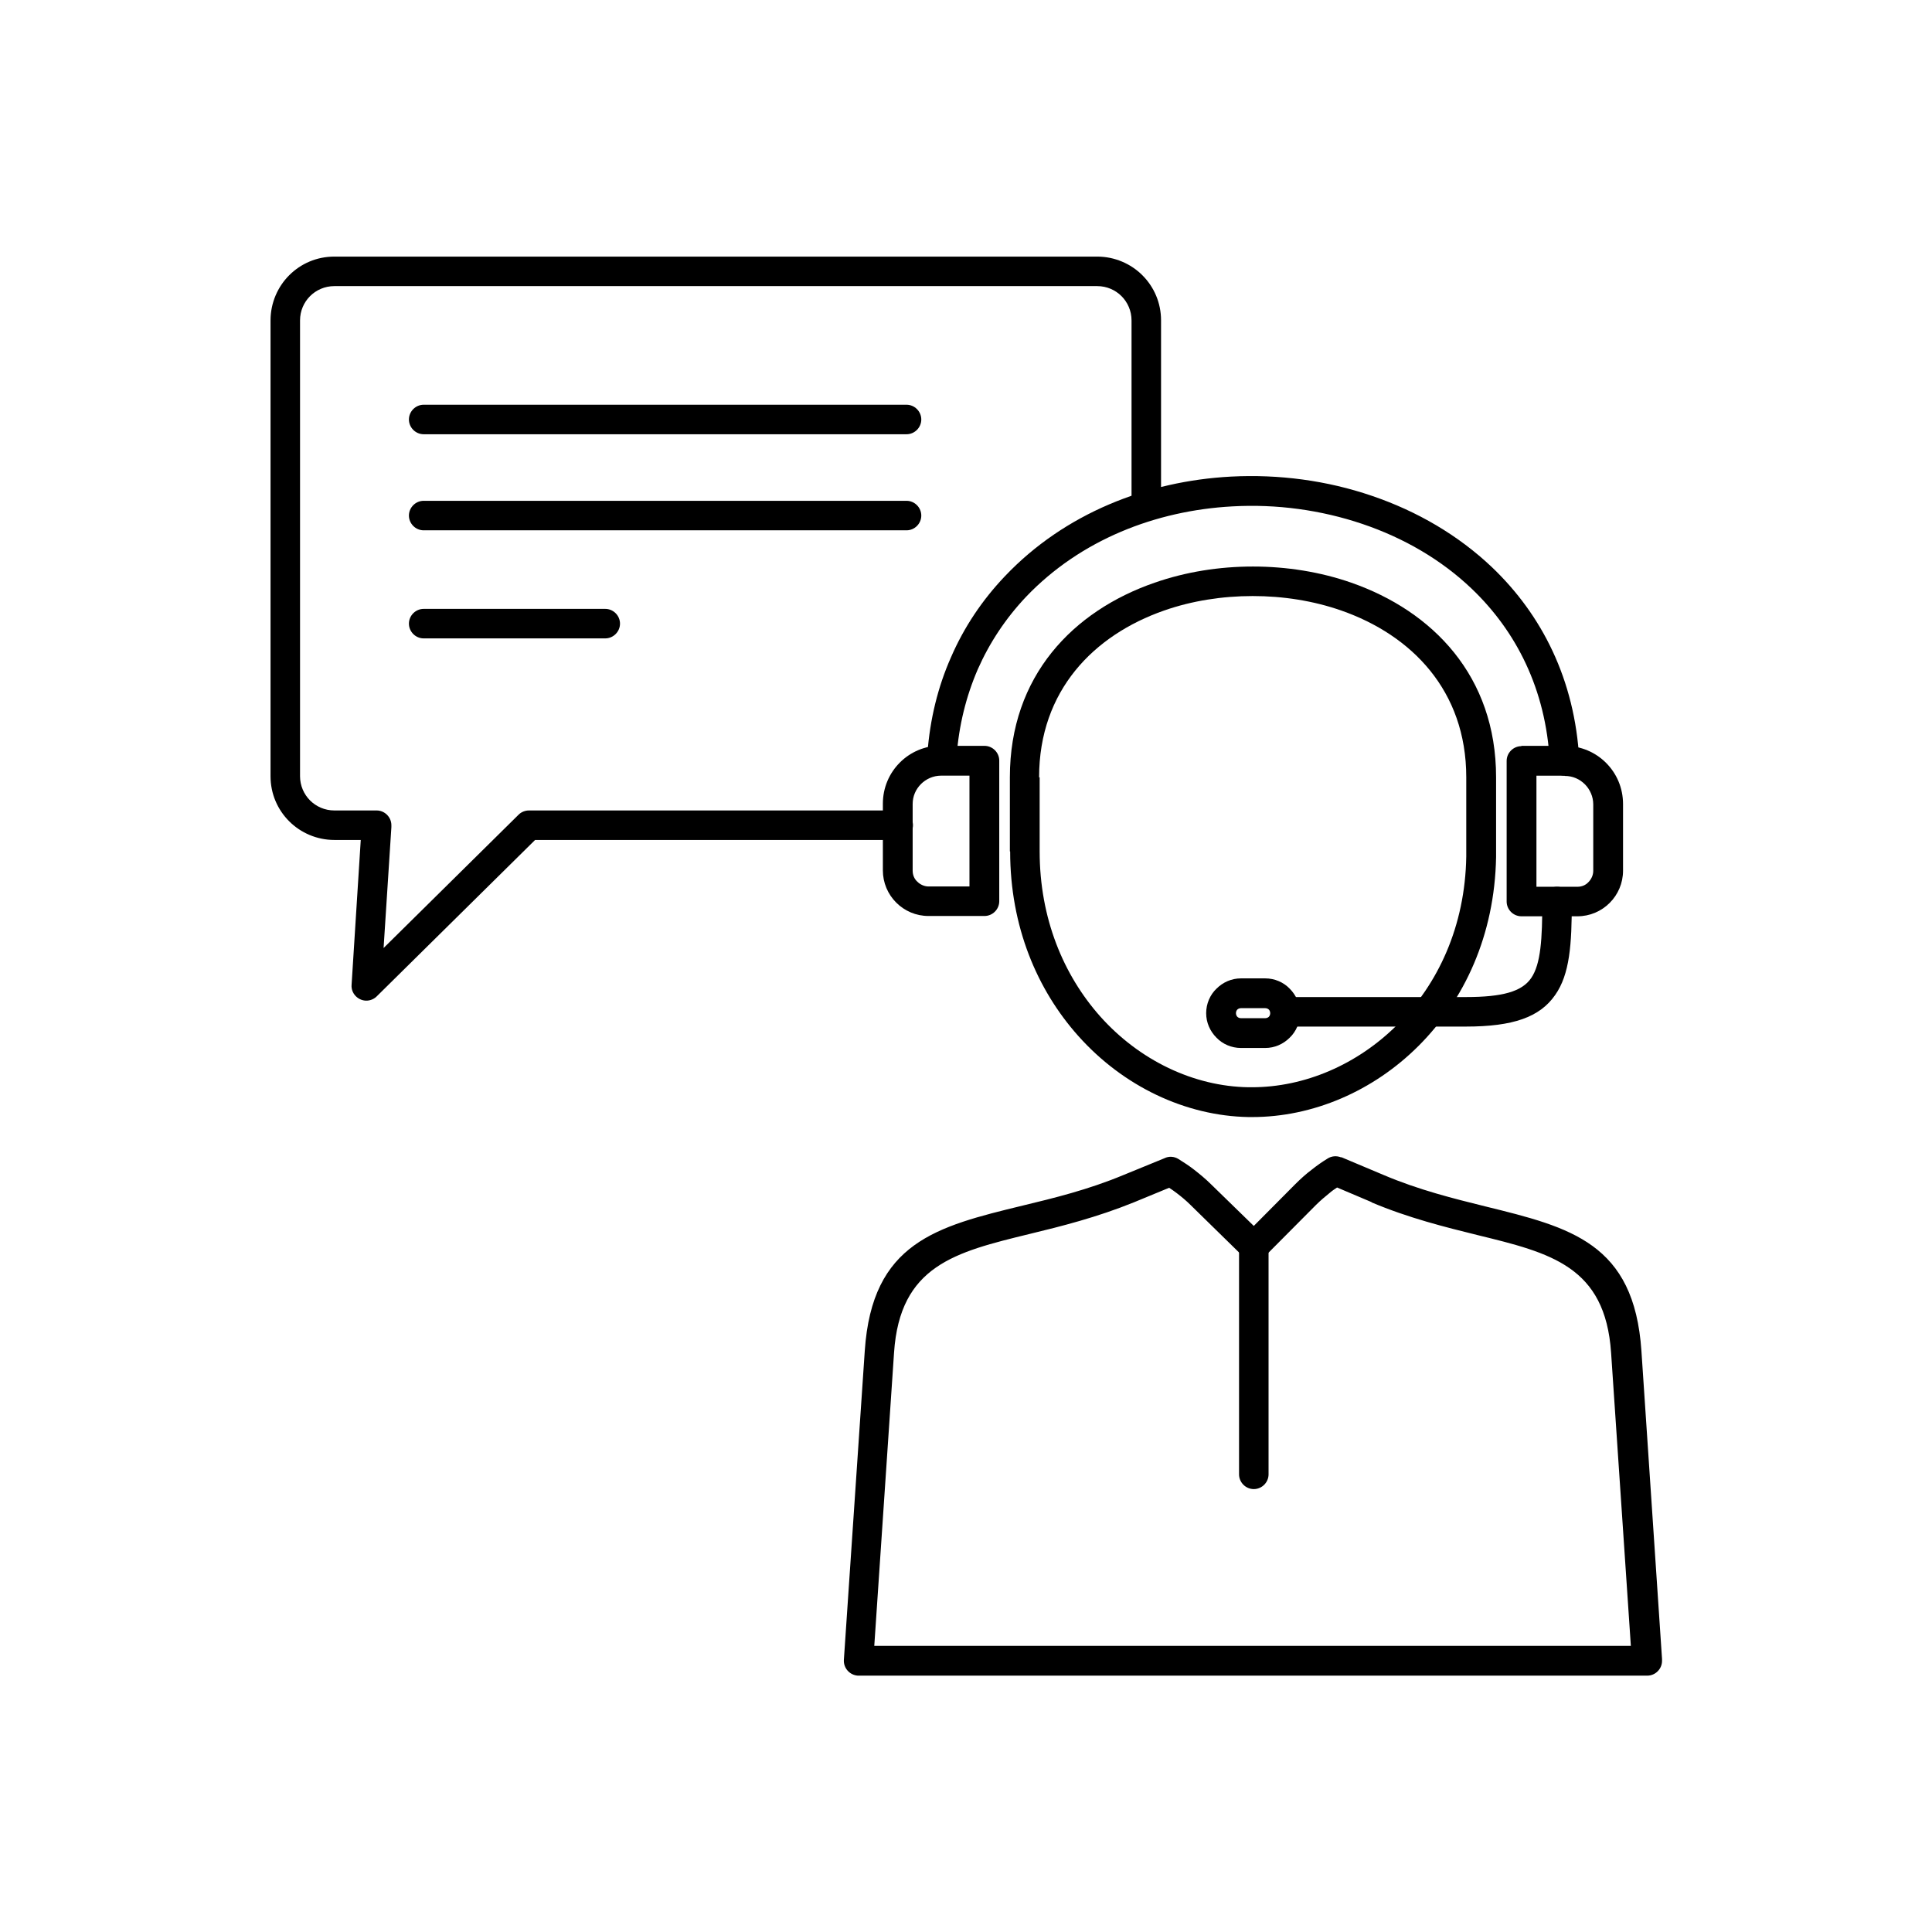
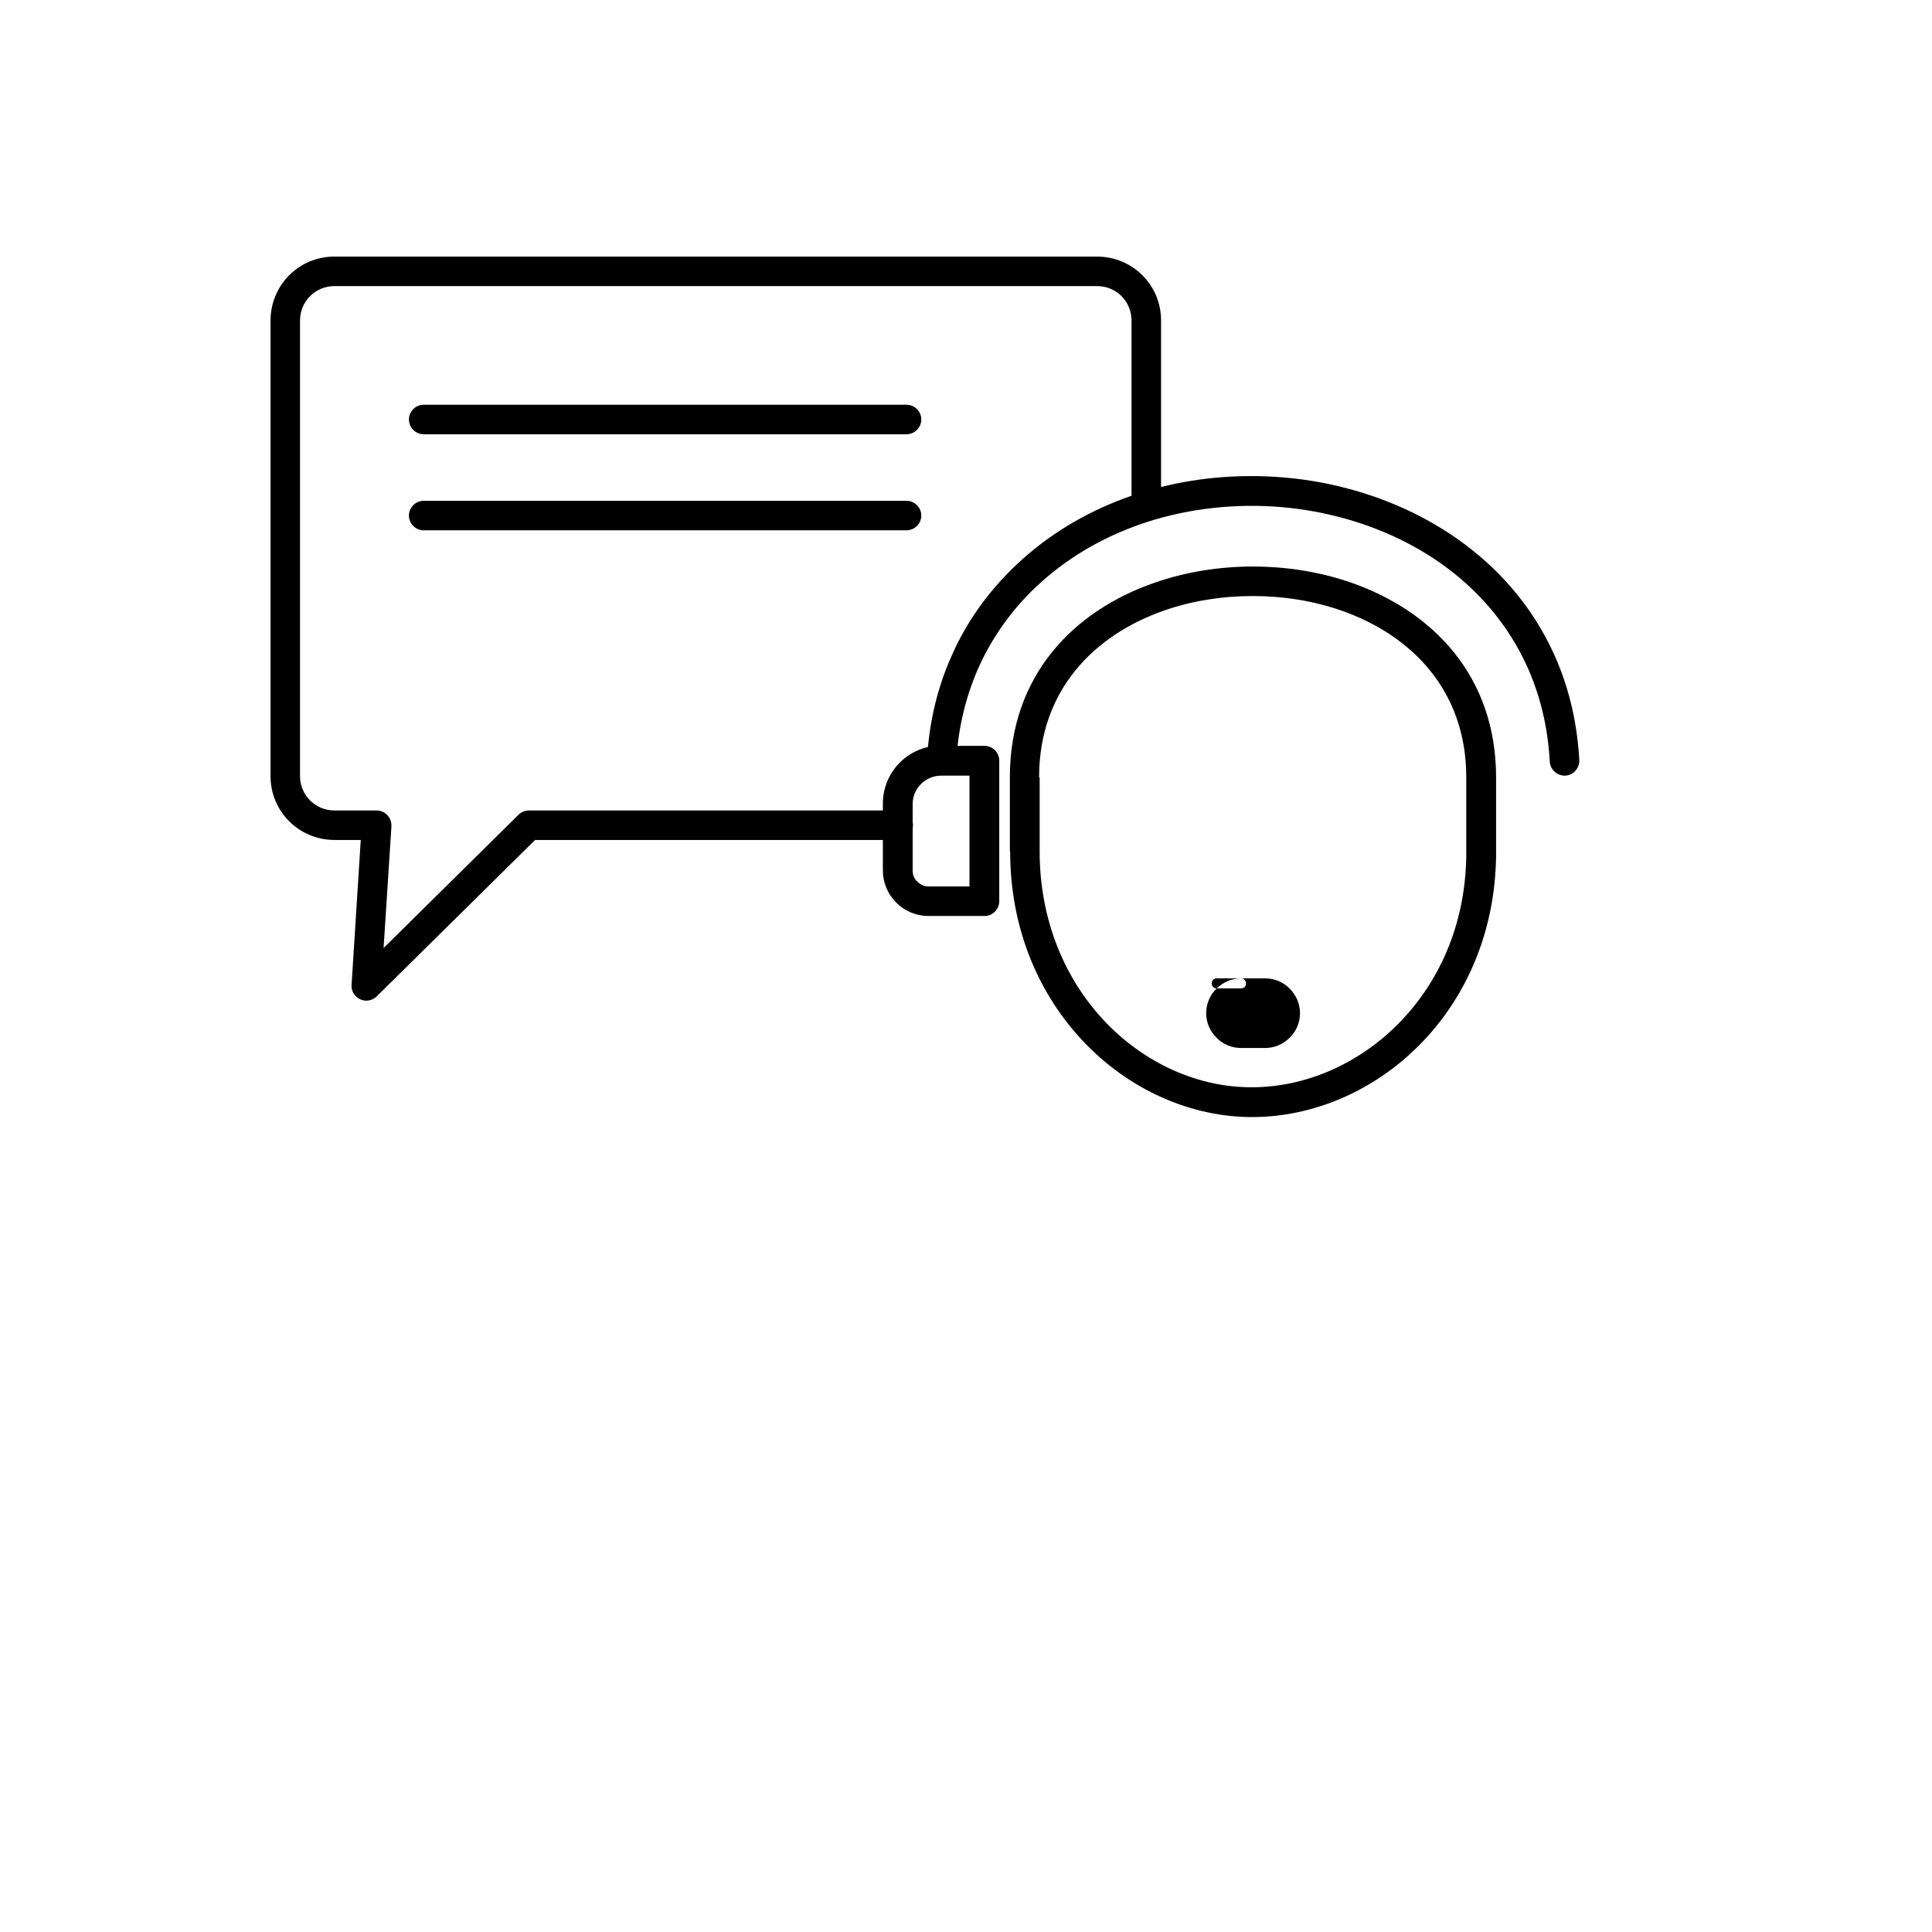
<svg xmlns="http://www.w3.org/2000/svg" fill="#000000" width="800px" height="800px" version="1.1" viewBox="144 144 512 512">
  <g>
    <path d="m397.6 344.25c-0.148 2.141-2.066 3.762-4.207 3.617-2.141-0.148-3.762-2.066-3.617-4.207 0.664-8.93 2.731-17.562 6.273-25.535 3.394-7.824 8.191-15.055 14.316-21.477 15.793-16.605 37.637-25.164 59.848-26.344 12.691-0.664 25.461 1.031 37.34 5.094 11.953 4.059 22.875 10.406 31.879 18.965 13.137 12.547 21.918 29.668 23.098 51.066 0.074 2.141-1.551 3.984-3.691 4.133-2.141 0.074-3.984-1.551-4.133-3.691-1.031-19.262-8.93-34.609-20.664-45.828-8.117-7.75-18.082-13.504-29.004-17.195-10.922-3.691-22.73-5.312-34.465-4.648-20.293 1.105-40.219 8.855-54.609 23.91-5.461 5.758-9.742 12.25-12.84 19.262-3.098 7.16-5.019 14.906-5.609 23.023z" />
    <path d="m419.52 350v19.629c0 17.785 6.348 32.766 15.941 43.613 10.48 11.809 24.941 18.672 39.406 18.891h0.887c13.949 0 27.969-5.977 38.594-16.605 10.699-10.699 17.934-25.977 18.227-44.574v-1.328-19.629c0-23.023-14.539-37.711-33.133-44.203-7.379-2.582-15.422-3.836-23.469-3.836-8.043 0-16.086 1.254-23.469 3.836-18.598 6.492-33.133 21.18-33.133 44.203zm-7.894 19.629v-19.629c0-26.938 16.824-44.129 38.375-51.582 8.266-2.879 17.121-4.281 26.051-4.281 8.855 0 17.785 1.402 26.051 4.281 21.547 7.527 38.375 24.723 38.375 51.582v19.629 1.477c-0.367 20.812-8.488 38.004-20.516 50.035-12.102 12.102-28.117 18.891-44.129 18.891h-0.961c-16.68-0.297-33.207-8.117-45.164-21.547-10.848-12.176-18.008-28.93-18.008-48.852z" />
-     <path d="m507.56 462.61-9.223-3.91c-0.664 0.441-1.328 0.887-1.918 1.402-1.18 0.961-2.434 1.992-3.691 3.246l-13.652 13.727c-1.551 1.551-3.984 1.551-5.535 0l-14.02-13.727c-1.18-1.18-2.434-2.215-3.691-3.172-0.664-0.516-1.328-0.961-1.992-1.402l-9.297 3.836c-9.816 3.984-19.188 6.348-27.746 8.414-19.629 4.797-34.316 8.34-35.863 31.438l-5.238 77.707h200.5l-5.238-77.707c-1.551-22.875-16.016-26.418-35.348-31.141-8.633-2.141-18.227-4.5-28.191-8.707zm-8.117-11.953 11.219 4.723c9.371 3.984 18.672 6.273 27.008 8.34 22.508 5.535 39.406 9.668 41.324 38.301l5.461 81.617v0.516c0 2.141-1.77 3.91-3.91 3.91h-208.92-0.297c-2.141-0.148-3.836-1.992-3.691-4.207l5.535-81.84c1.918-28.781 19.039-32.988 41.844-38.523 8.266-1.992 17.344-4.207 26.566-8.043l10.996-4.5c1.18-0.59 2.582-0.516 3.762 0.223 1.402 0.887 2.805 1.77 4.207 2.879 1.402 1.105 2.953 2.363 4.43 3.836l11.289 10.996 10.922-10.996c1.477-1.477 2.953-2.805 4.43-3.91 1.477-1.18 2.879-2.141 4.207-2.953 1.031-0.664 2.363-0.812 3.617-0.297z" />
-     <path d="m472.36 474.57c0-2.141 1.77-3.91 3.91-3.91s3.91 1.77 3.91 3.91v60.145c0 2.141-1.77 3.91-3.91 3.91s-3.91-1.77-3.91-3.91z" />
    <path d="m393.39 341.66h11.512c2.141 0 3.91 1.77 3.91 3.91v37.266c0 2.141-1.77 3.91-3.91 3.91h-14.832c-3.32 0-6.348-1.328-8.559-3.543-2.215-2.215-3.543-5.238-3.543-8.559v-17.637c0-4.281 1.699-8.117 4.5-10.922 2.805-2.805 6.641-4.5 10.922-4.5zm7.527 7.894h-7.527c-2.066 0-3.984 0.887-5.312 2.215-1.402 1.402-2.215 3.246-2.215 5.312v17.637c0 1.18 0.441 2.215 1.254 2.953 0.738 0.738 1.844 1.254 2.953 1.254h10.848v-29.445z" />
-     <path d="m558.7 349.56h-7.527v29.445h10.848c1.18 0 2.215-0.441 2.953-1.254 0.738-0.738 1.254-1.844 1.254-2.953v-17.637c0-2.066-0.887-3.984-2.215-5.312-1.402-1.402-3.246-2.215-5.312-2.215zm-11.512-7.894h11.512c4.281 0 8.117 1.699 10.922 4.5 2.805 2.805 4.5 6.641 4.5 10.922v17.637c0 3.32-1.328 6.348-3.543 8.559-2.215 2.215-5.238 3.543-8.559 3.543h-14.832c-2.141 0-3.91-1.77-3.91-3.91v-37.266c0-2.141 1.77-3.91 3.91-3.91z" />
-     <path d="m485.27 416.05c-2.141 0-3.91-1.77-3.91-3.91s1.77-3.91 3.91-3.91h47.23c9.742 0 14.832-1.477 17.27-5.019 2.582-3.762 2.953-10.48 2.953-20.293 0-2.141 1.77-3.91 3.91-3.91 2.141 0 3.91 1.77 3.91 3.91 0 11.289-0.516 19.262-4.43 24.797-4.059 5.828-11.07 8.34-23.688 8.34h-47.23z" />
-     <path d="m472.87 403.28h6.422c2.508 0 4.871 1.031 6.492 2.731 1.699 1.699 2.731 3.984 2.731 6.492 0 2.508-1.031 4.871-2.731 6.492-1.699 1.699-3.984 2.731-6.492 2.731h-6.422c-2.508 0-4.871-1.031-6.492-2.731-1.699-1.699-2.731-3.984-2.731-6.492 0-2.508 1.031-4.871 2.731-6.492 1.699-1.699 3.984-2.731 6.492-2.731zm6.422 7.894h-6.422c-0.367 0-0.738 0.148-0.961 0.367-0.223 0.223-0.367 0.59-0.367 0.961 0 0.367 0.148 0.738 0.367 0.961 0.223 0.223 0.59 0.367 0.961 0.367h6.422c0.367 0 0.738-0.148 0.961-0.367 0.223-0.223 0.367-0.59 0.367-0.961 0-0.367-0.148-0.738-0.367-0.961-0.223-0.223-0.59-0.367-0.961-0.367z" />
+     <path d="m472.87 403.28h6.422c2.508 0 4.871 1.031 6.492 2.731 1.699 1.699 2.731 3.984 2.731 6.492 0 2.508-1.031 4.871-2.731 6.492-1.699 1.699-3.984 2.731-6.492 2.731h-6.422c-2.508 0-4.871-1.031-6.492-2.731-1.699-1.699-2.731-3.984-2.731-6.492 0-2.508 1.031-4.871 2.731-6.492 1.699-1.699 3.984-2.731 6.492-2.731zh-6.422c-0.367 0-0.738 0.148-0.961 0.367-0.223 0.223-0.367 0.59-0.367 0.961 0 0.367 0.148 0.738 0.367 0.961 0.223 0.223 0.59 0.367 0.961 0.367h6.422c0.367 0 0.738-0.148 0.961-0.367 0.223-0.223 0.367-0.59 0.367-0.961 0-0.367-0.148-0.738-0.367-0.961-0.223-0.223-0.59-0.367-0.961-0.367z" />
    <path d="m451.69 277.31c0 2.141-1.77 3.91-3.91 3.91s-3.91-1.77-3.91-3.91v-48.41c0-2.508-1.031-4.797-2.656-6.422s-3.91-2.656-6.422-2.656h-202.2c-2.508 0-4.797 1.031-6.422 2.656s-2.656 3.91-2.656 6.422v120.8c0 2.508 1.031 4.797 2.656 6.422s3.91 2.656 6.422 2.656h11.219c2.141 0 3.91 1.77 3.91 3.91v0.516l-2.066 32.027 35.793-35.348c0.738-0.738 1.77-1.105 2.731-1.105h97.855c2.141 0 3.91 1.77 3.91 3.91 0 2.141-1.77 3.91-3.91 3.91h-96.23l-41.844 41.324c-0.738 0.812-1.918 1.328-3.098 1.254-2.141-0.148-3.836-1.992-3.691-4.133l2.434-38.449h-7.012c-4.648 0-8.93-1.918-11.953-4.945-3.098-3.098-4.945-7.305-4.945-11.953v-120.8c0-4.648 1.918-8.93 4.945-11.953 3.098-3.098 7.305-4.945 11.953-4.945h202.2c4.648 0 8.93 1.918 11.953 4.945 3.098 3.098 4.945 7.305 4.945 11.953z" />
    <path d="m256.28 259.08c-2.141 0-3.91-1.77-3.91-3.91s1.77-3.91 3.91-3.91h127.96c2.141 0 3.91 1.77 3.91 3.91s-1.77 3.91-3.91 3.91z" />
    <path d="m256.28 284.54c-2.141 0-3.91-1.77-3.91-3.91 0-2.141 1.77-3.91 3.91-3.91h127.96c2.141 0 3.91 1.77 3.91 3.91 0 2.141-1.77 3.91-3.91 3.91z" />
-     <path d="m256.28 313.18c-2.141 0-3.91-1.77-3.91-3.91s1.77-3.91 3.91-3.91h48.117c2.141 0 3.91 1.77 3.91 3.91s-1.77 3.91-3.91 3.91z" />
  </g>
</svg>